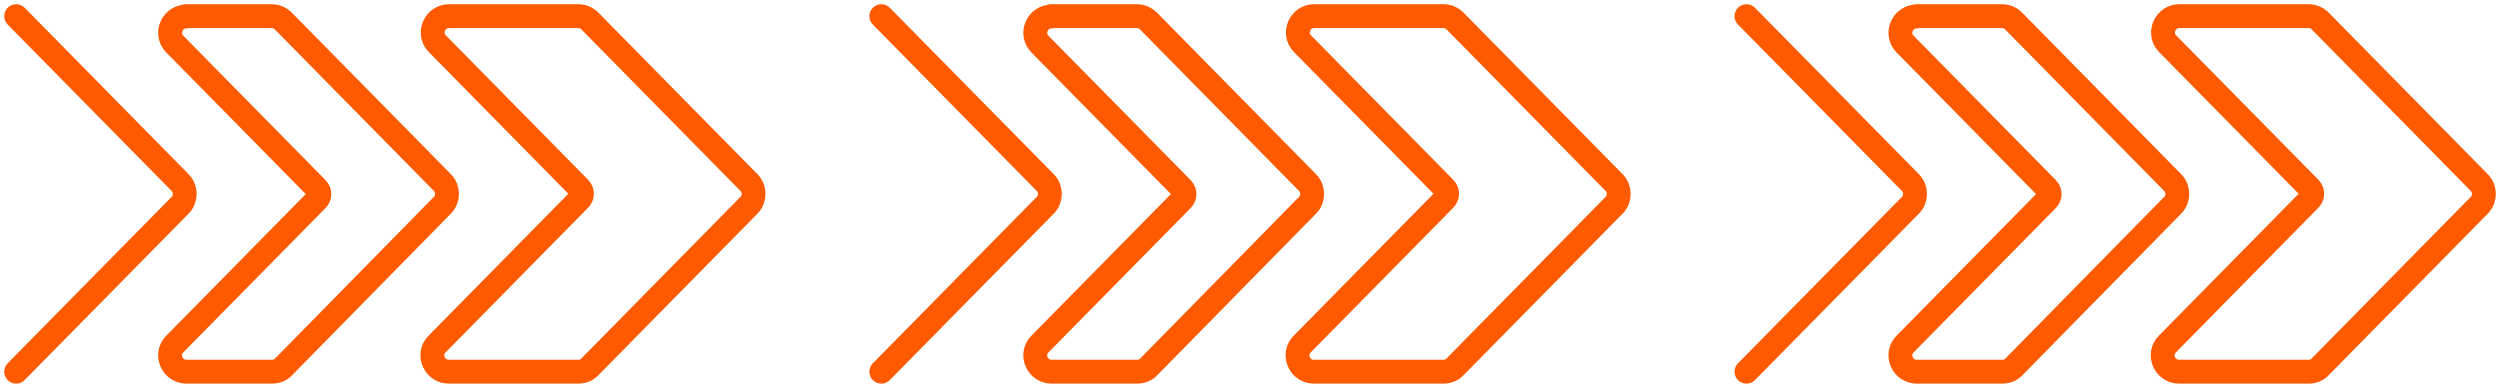
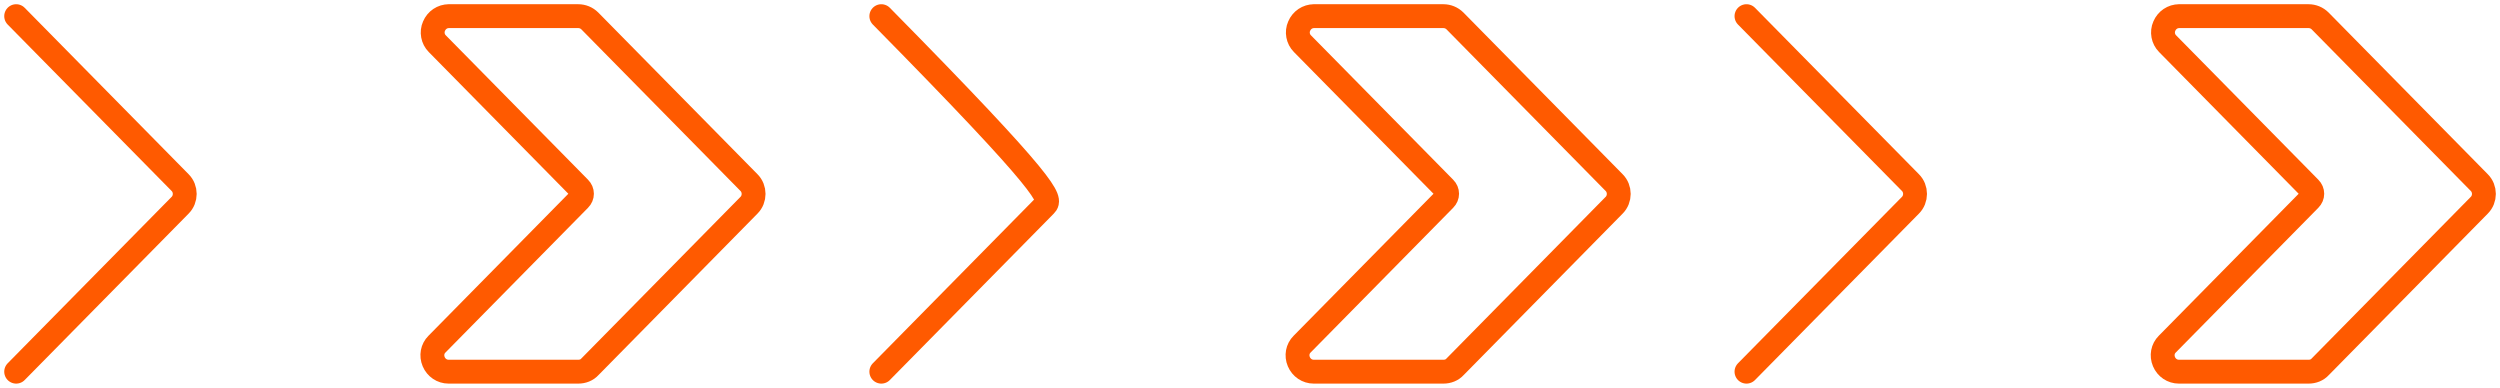
<svg xmlns="http://www.w3.org/2000/svg" width="419" height="65" viewBox="0 0 419 65" fill="none">
  <g clip-path="url(#clip0_2_270)">
    <path d="M365.178 2.708L386.913 2.708C387.617 2.708 388.322 2.979 388.864 3.521L415.531 30.604C416.561 31.633 416.561 33.367 415.531 34.396L388.864 61.479C388.376 62.021 387.671 62.292 386.913 62.292L365.178 62.292C364.094 62.292 363.118 61.642 362.684 60.612C362.251 59.583 362.468 58.446 363.226 57.688L387.129 33.421C387.671 32.879 387.671 32.067 387.129 31.525L363.281 7.312C362.522 6.554 362.305 5.362 362.739 4.388C363.172 3.358 364.148 2.708 365.232 2.708L365.178 2.708Z" stroke="#FF5A00" stroke-width="4" stroke-linecap="round" stroke-linejoin="round" />
-     <path d="M321.166 2.708L335.529 2.708C336.234 2.708 336.939 2.979 337.481 3.521L364.148 30.604C365.178 31.633 365.178 33.367 364.148 34.396L337.535 61.479C337.047 62.021 336.342 62.292 335.584 62.292L321.22 62.292C320.136 62.292 319.161 61.642 318.727 60.612C318.293 59.583 318.51 58.446 319.269 57.688L343.118 33.475C343.66 32.933 343.66 32.121 343.118 31.579L319.269 7.367C318.51 6.608 318.293 5.417 318.727 4.442C319.161 3.412 320.136 2.762 321.22 2.762L321.166 2.708Z" stroke="#FF5A00" stroke-width="4" stroke-linecap="round" stroke-linejoin="round" />
    <path d="M292.71 2.708L320.19 30.604C321.22 31.633 321.22 33.367 320.19 34.396L292.71 62.292" stroke="#FF5A00" stroke-width="4" stroke-linecap="round" stroke-linejoin="round" />
  </g>
  <g clip-path="url(#clip1_2_270)">
    <path d="M220.178 2.708L241.913 2.708C242.617 2.708 243.322 2.979 243.864 3.521L270.531 30.604C271.561 31.633 271.561 33.367 270.531 34.396L243.864 61.479C243.376 62.021 242.671 62.292 241.913 62.292L220.178 62.292C219.094 62.292 218.118 61.642 217.684 60.612C217.251 59.583 217.468 58.446 218.226 57.688L242.129 33.421C242.671 32.879 242.671 32.067 242.129 31.525L218.281 7.312C217.522 6.554 217.305 5.362 217.739 4.388C218.172 3.358 219.148 2.708 220.232 2.708L220.178 2.708Z" stroke="#FF5A00" stroke-width="4" stroke-linecap="round" stroke-linejoin="round" />
-     <path d="M176.166 2.708L190.529 2.708C191.234 2.708 191.939 2.979 192.481 3.521L219.148 30.604C220.178 31.633 220.178 33.367 219.148 34.396L192.535 61.479C192.047 62.021 191.342 62.292 190.584 62.292L176.22 62.292C175.136 62.292 174.161 61.642 173.727 60.612C173.293 59.583 173.51 58.446 174.269 57.688L198.118 33.475C198.66 32.933 198.66 32.121 198.118 31.579L174.269 7.367C173.51 6.608 173.293 5.417 173.727 4.442C174.161 3.412 175.136 2.762 176.22 2.762L176.166 2.708Z" stroke="#FF5A00" stroke-width="4" stroke-linecap="round" stroke-linejoin="round" />
-     <path d="M147.71 2.708L175.19 30.604C176.22 31.633 176.22 33.367 175.19 34.396L147.71 62.292" stroke="#FF5A00" stroke-width="4" stroke-linecap="round" stroke-linejoin="round" />
+     <path d="M147.71 2.708C176.22 31.633 176.22 33.367 175.19 34.396L147.71 62.292" stroke="#FF5A00" stroke-width="4" stroke-linecap="round" stroke-linejoin="round" />
  </g>
  <g clip-path="url(#clip2_2_270)">
    <path d="M75.178 2.708L96.913 2.708C97.617 2.708 98.322 2.979 98.864 3.521L125.531 30.604C126.561 31.633 126.561 33.367 125.531 34.396L98.864 61.479C98.376 62.021 97.671 62.292 96.913 62.292L75.178 62.292C74.094 62.292 73.118 61.642 72.684 60.612C72.251 59.583 72.468 58.446 73.227 57.688L97.129 33.421C97.671 32.879 97.671 32.067 97.129 31.525L73.281 7.312C72.522 6.554 72.305 5.362 72.739 4.388C73.172 3.358 74.148 2.708 75.232 2.708L75.178 2.708Z" stroke="#FF5A00" stroke-width="4" stroke-linecap="round" stroke-linejoin="round" />
-     <path d="M31.166 2.708L45.529 2.708C46.234 2.708 46.939 2.979 47.481 3.521L74.148 30.604C75.178 31.633 75.178 33.367 74.148 34.396L47.535 61.479C47.047 62.021 46.342 62.292 45.584 62.292L31.22 62.292C30.136 62.292 29.16 61.642 28.727 60.612C28.293 59.583 28.51 58.446 29.269 57.688L53.118 33.475C53.66 32.933 53.66 32.121 53.118 31.579L29.269 7.367C28.51 6.608 28.293 5.417 28.727 4.442C29.16 3.412 30.136 2.762 31.22 2.762L31.166 2.708Z" stroke="#FF5A00" stroke-width="4" stroke-linecap="round" stroke-linejoin="round" />
    <path d="M2.71 2.708L30.19 30.604C31.22 31.633 31.22 33.367 30.19 34.396L2.71 62.292" stroke="#FF5A00" stroke-width="4" stroke-linecap="round" stroke-linejoin="round" />
  </g>
  <defs>
    <clipPath id="clip0_2_270">
      <rect width="129" height="65" fill="white" transform="translate(419 65) rotate(-180)" />
    </clipPath>
    <clipPath id="clip1_2_270">
      <rect width="129" height="65" fill="white" transform="translate(274 65) rotate(-180)" />
    </clipPath>
    <clipPath id="clip2_2_270">
      <rect width="129" height="65" fill="white" transform="translate(129 65) rotate(-180)" />
    </clipPath>
  </defs>
</svg>